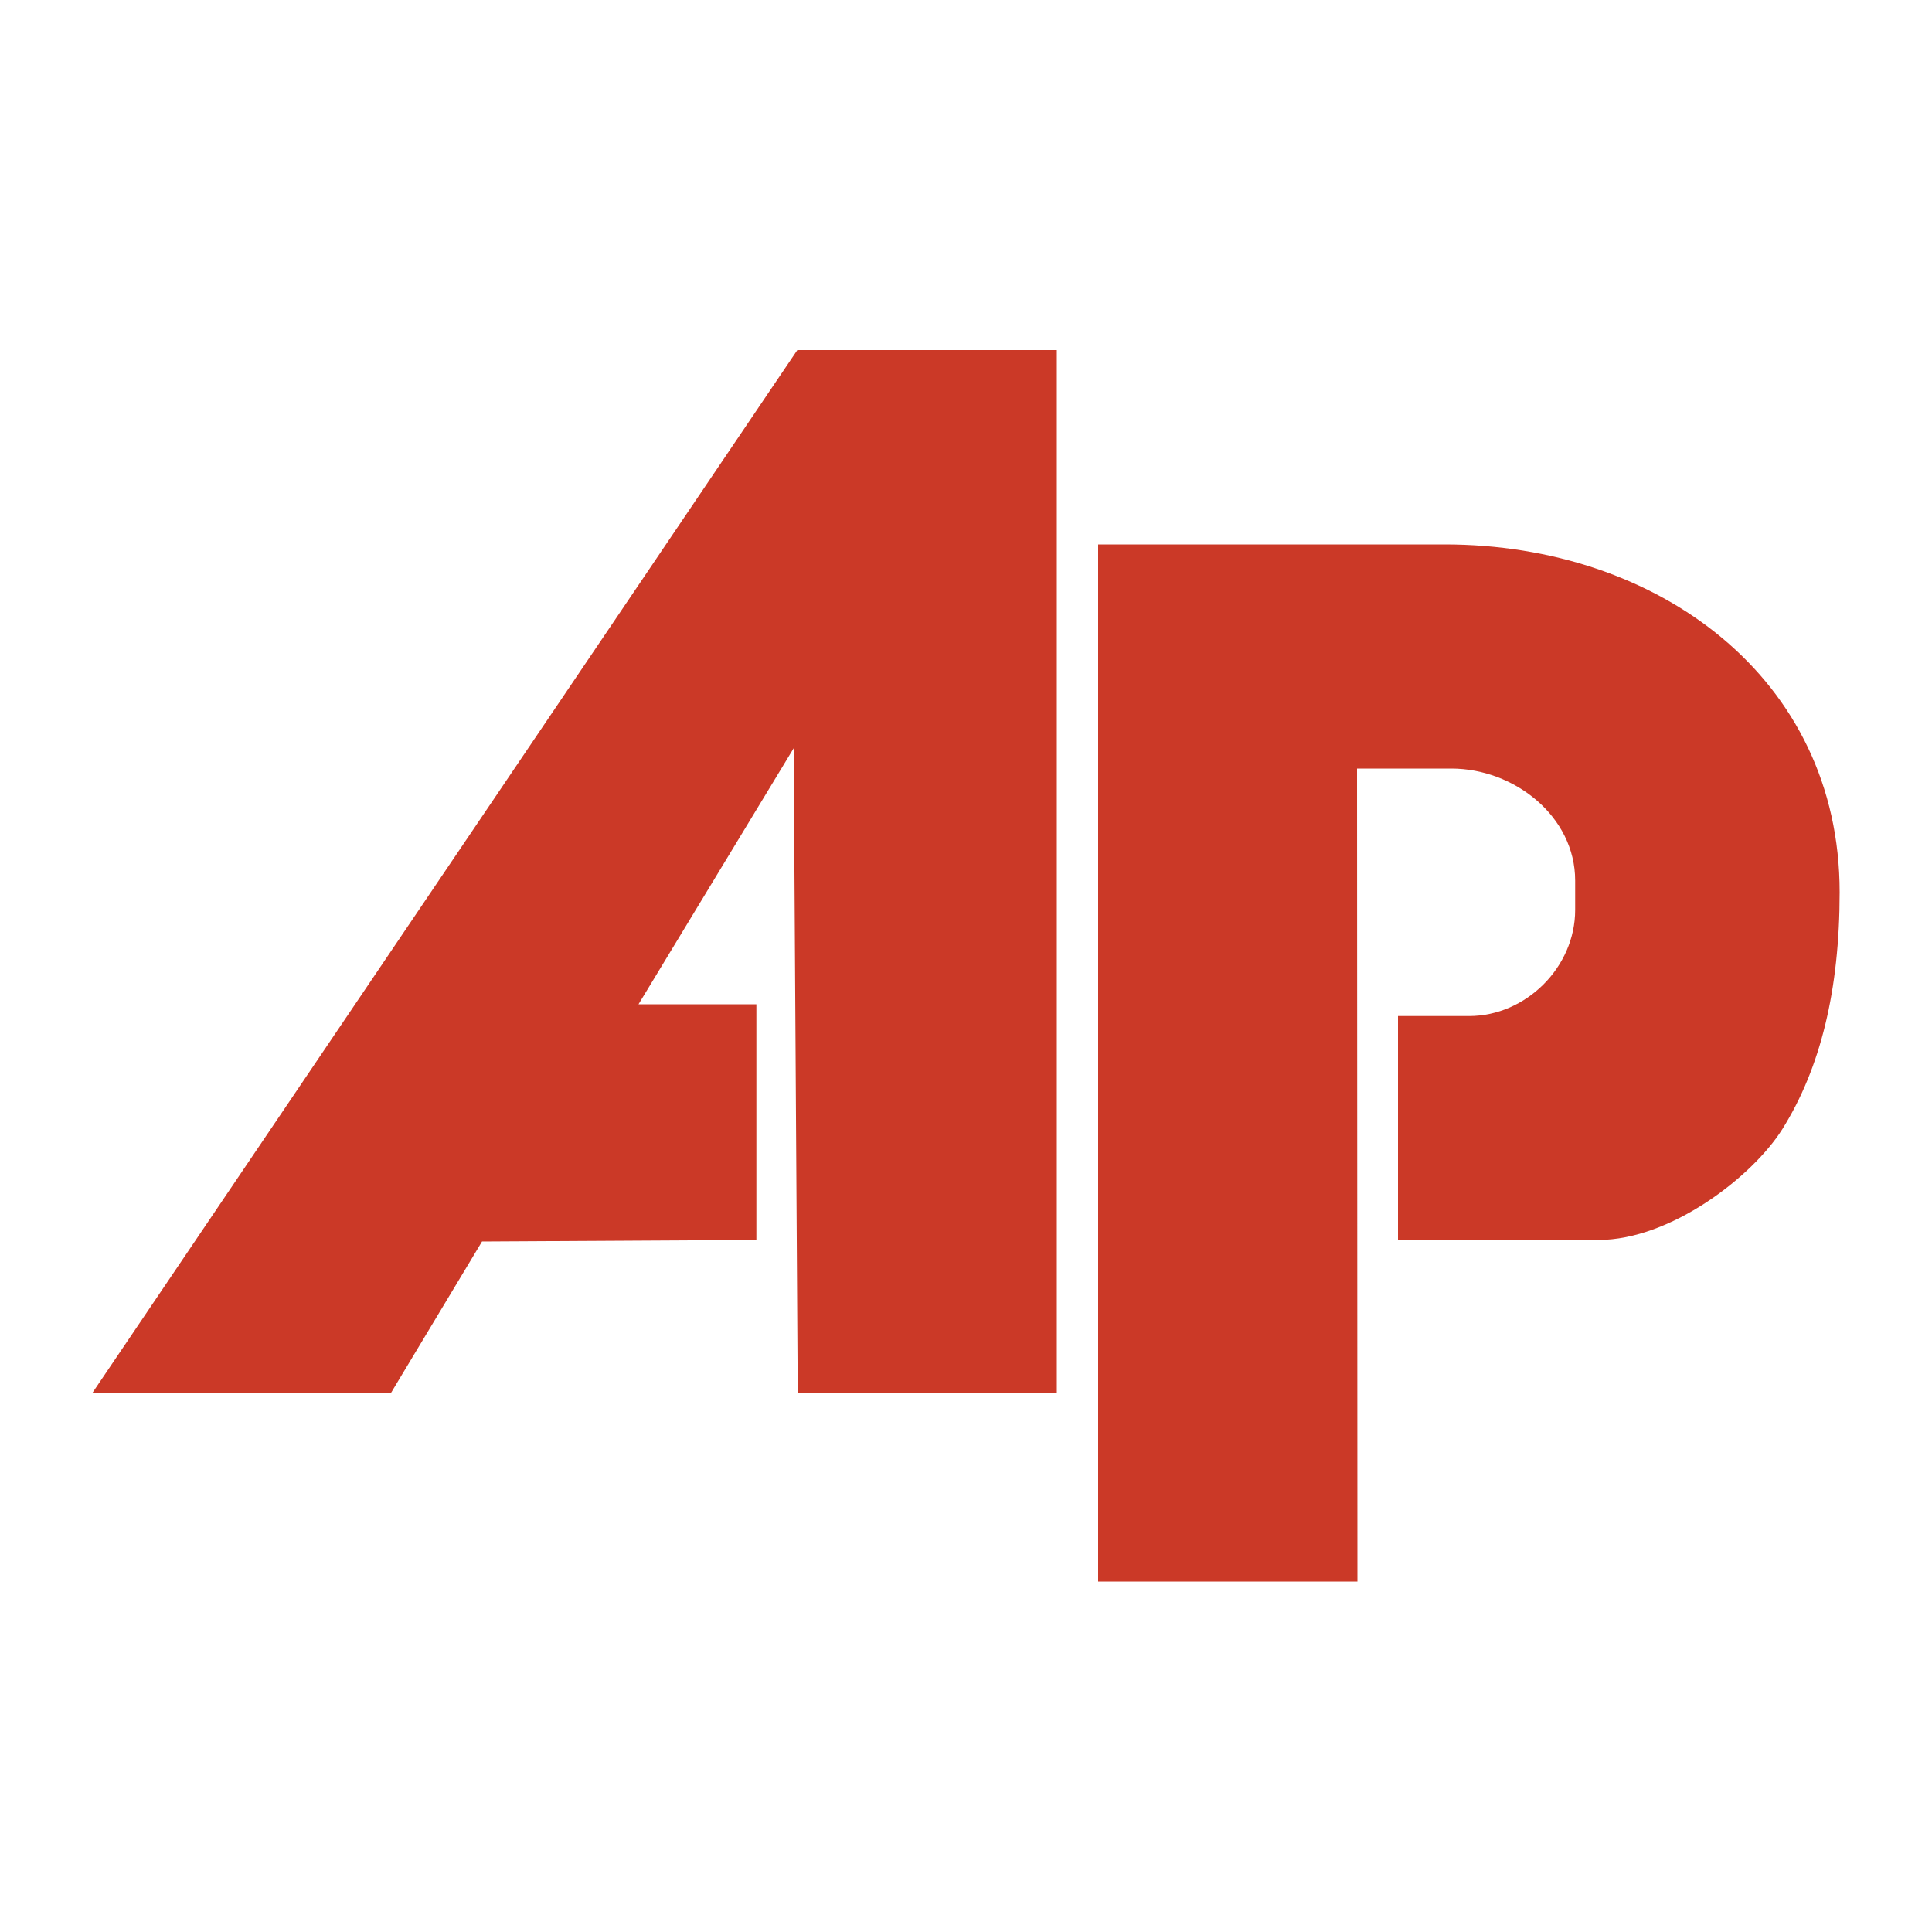
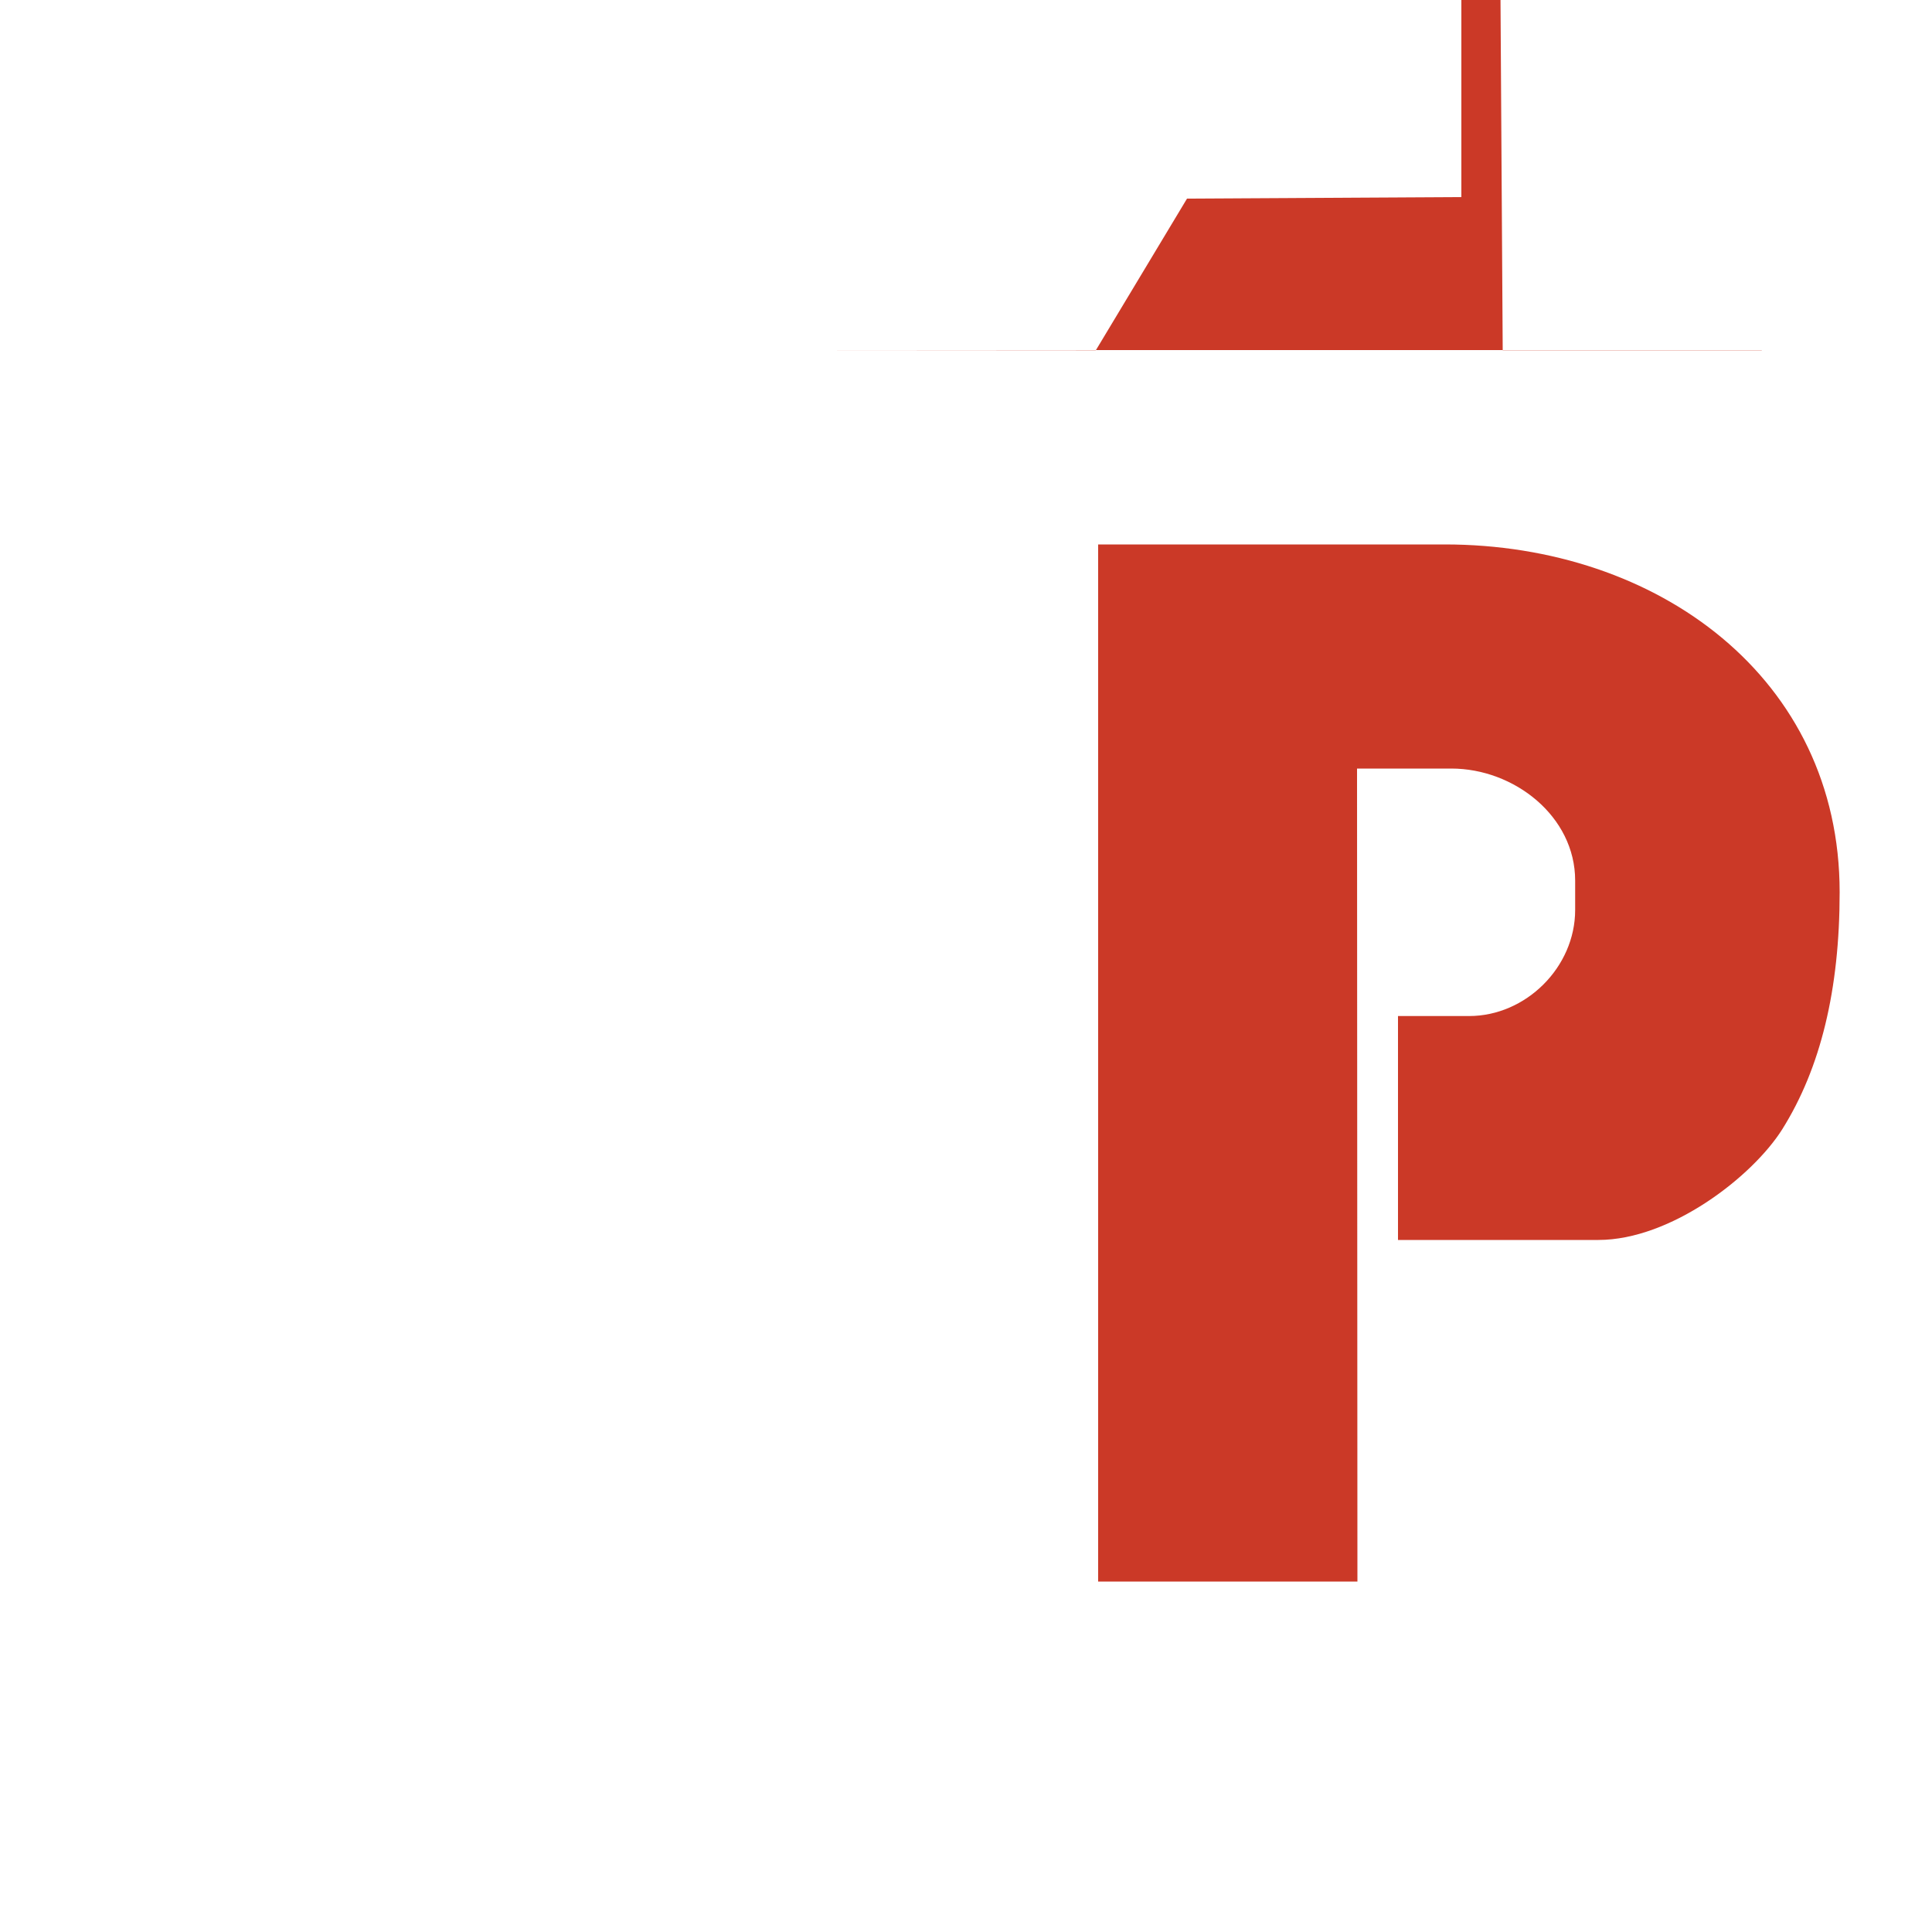
<svg xmlns="http://www.w3.org/2000/svg" version="1.1" id="Layer_1" x="0px" y="0px" viewBox="0 0 1000 1000" style="enable-background:new 0 0 1000 1000;" xml:space="preserve">
  <style type="text/css">
	.st0{fill-rule:evenodd;clip-rule:evenodd;fill:#CB3927;}
</style>
-   <path class="st0" d="M546.9,181.2H412.7L47.8,721l154.5,0.1l47.2-78.5l142-0.8v-122h-61l80.3-132.5l2.1,333.8h134.1V181.2z   M702.4,397.8h48.8c32.5,0,64.1,24.7,64.1,58V471c0,29.6-25.5,54.9-54.9,54.9h-36.8v115.9h103.7c37.4,0,79.7-32.7,95.2-57.3  c19.8-31.6,29.7-72.1,29.7-122.7c0-110.8-94-180-204.4-180H568.4v536.8h134.2L702.4,397.8z" />
+   <path class="st0" d="M546.9,181.2H412.7l154.5,0.1l47.2-78.5l142-0.8v-122h-61l80.3-132.5l2.1,333.8h134.1V181.2z   M702.4,397.8h48.8c32.5,0,64.1,24.7,64.1,58V471c0,29.6-25.5,54.9-54.9,54.9h-36.8v115.9h103.7c37.4,0,79.7-32.7,95.2-57.3  c19.8-31.6,29.7-72.1,29.7-122.7c0-110.8-94-180-204.4-180H568.4v536.8h134.2L702.4,397.8z" />
</svg>